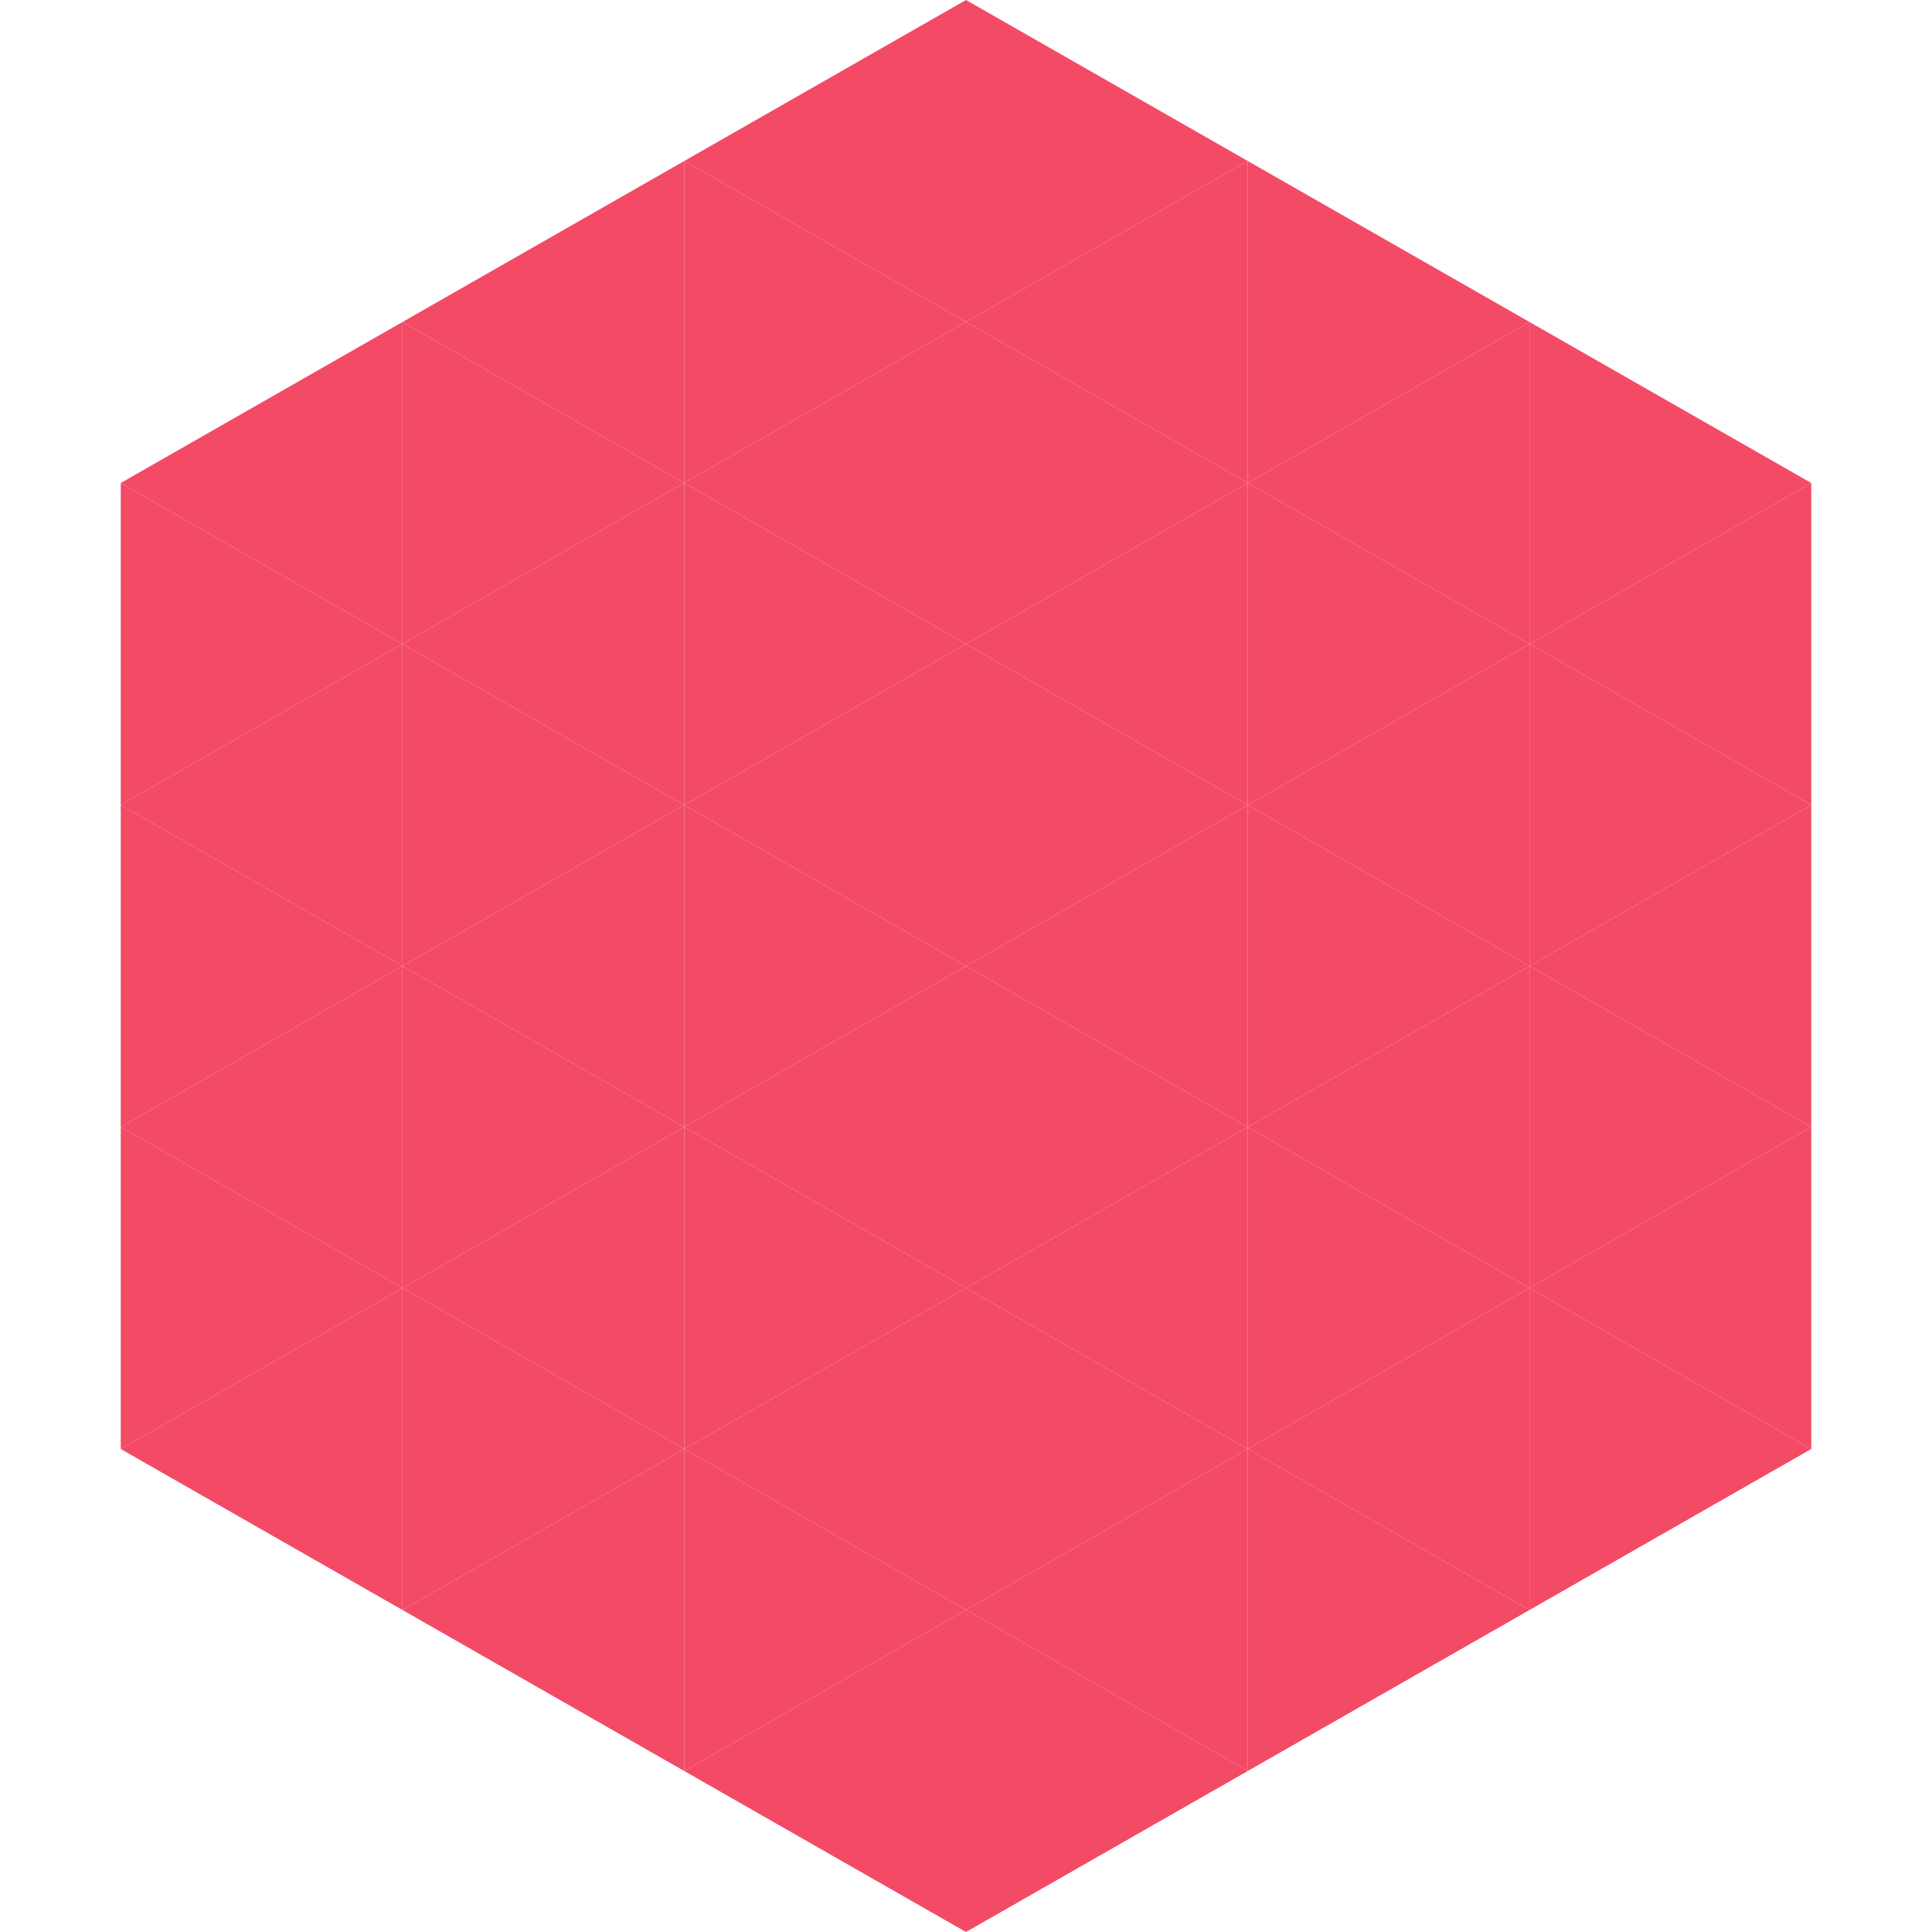
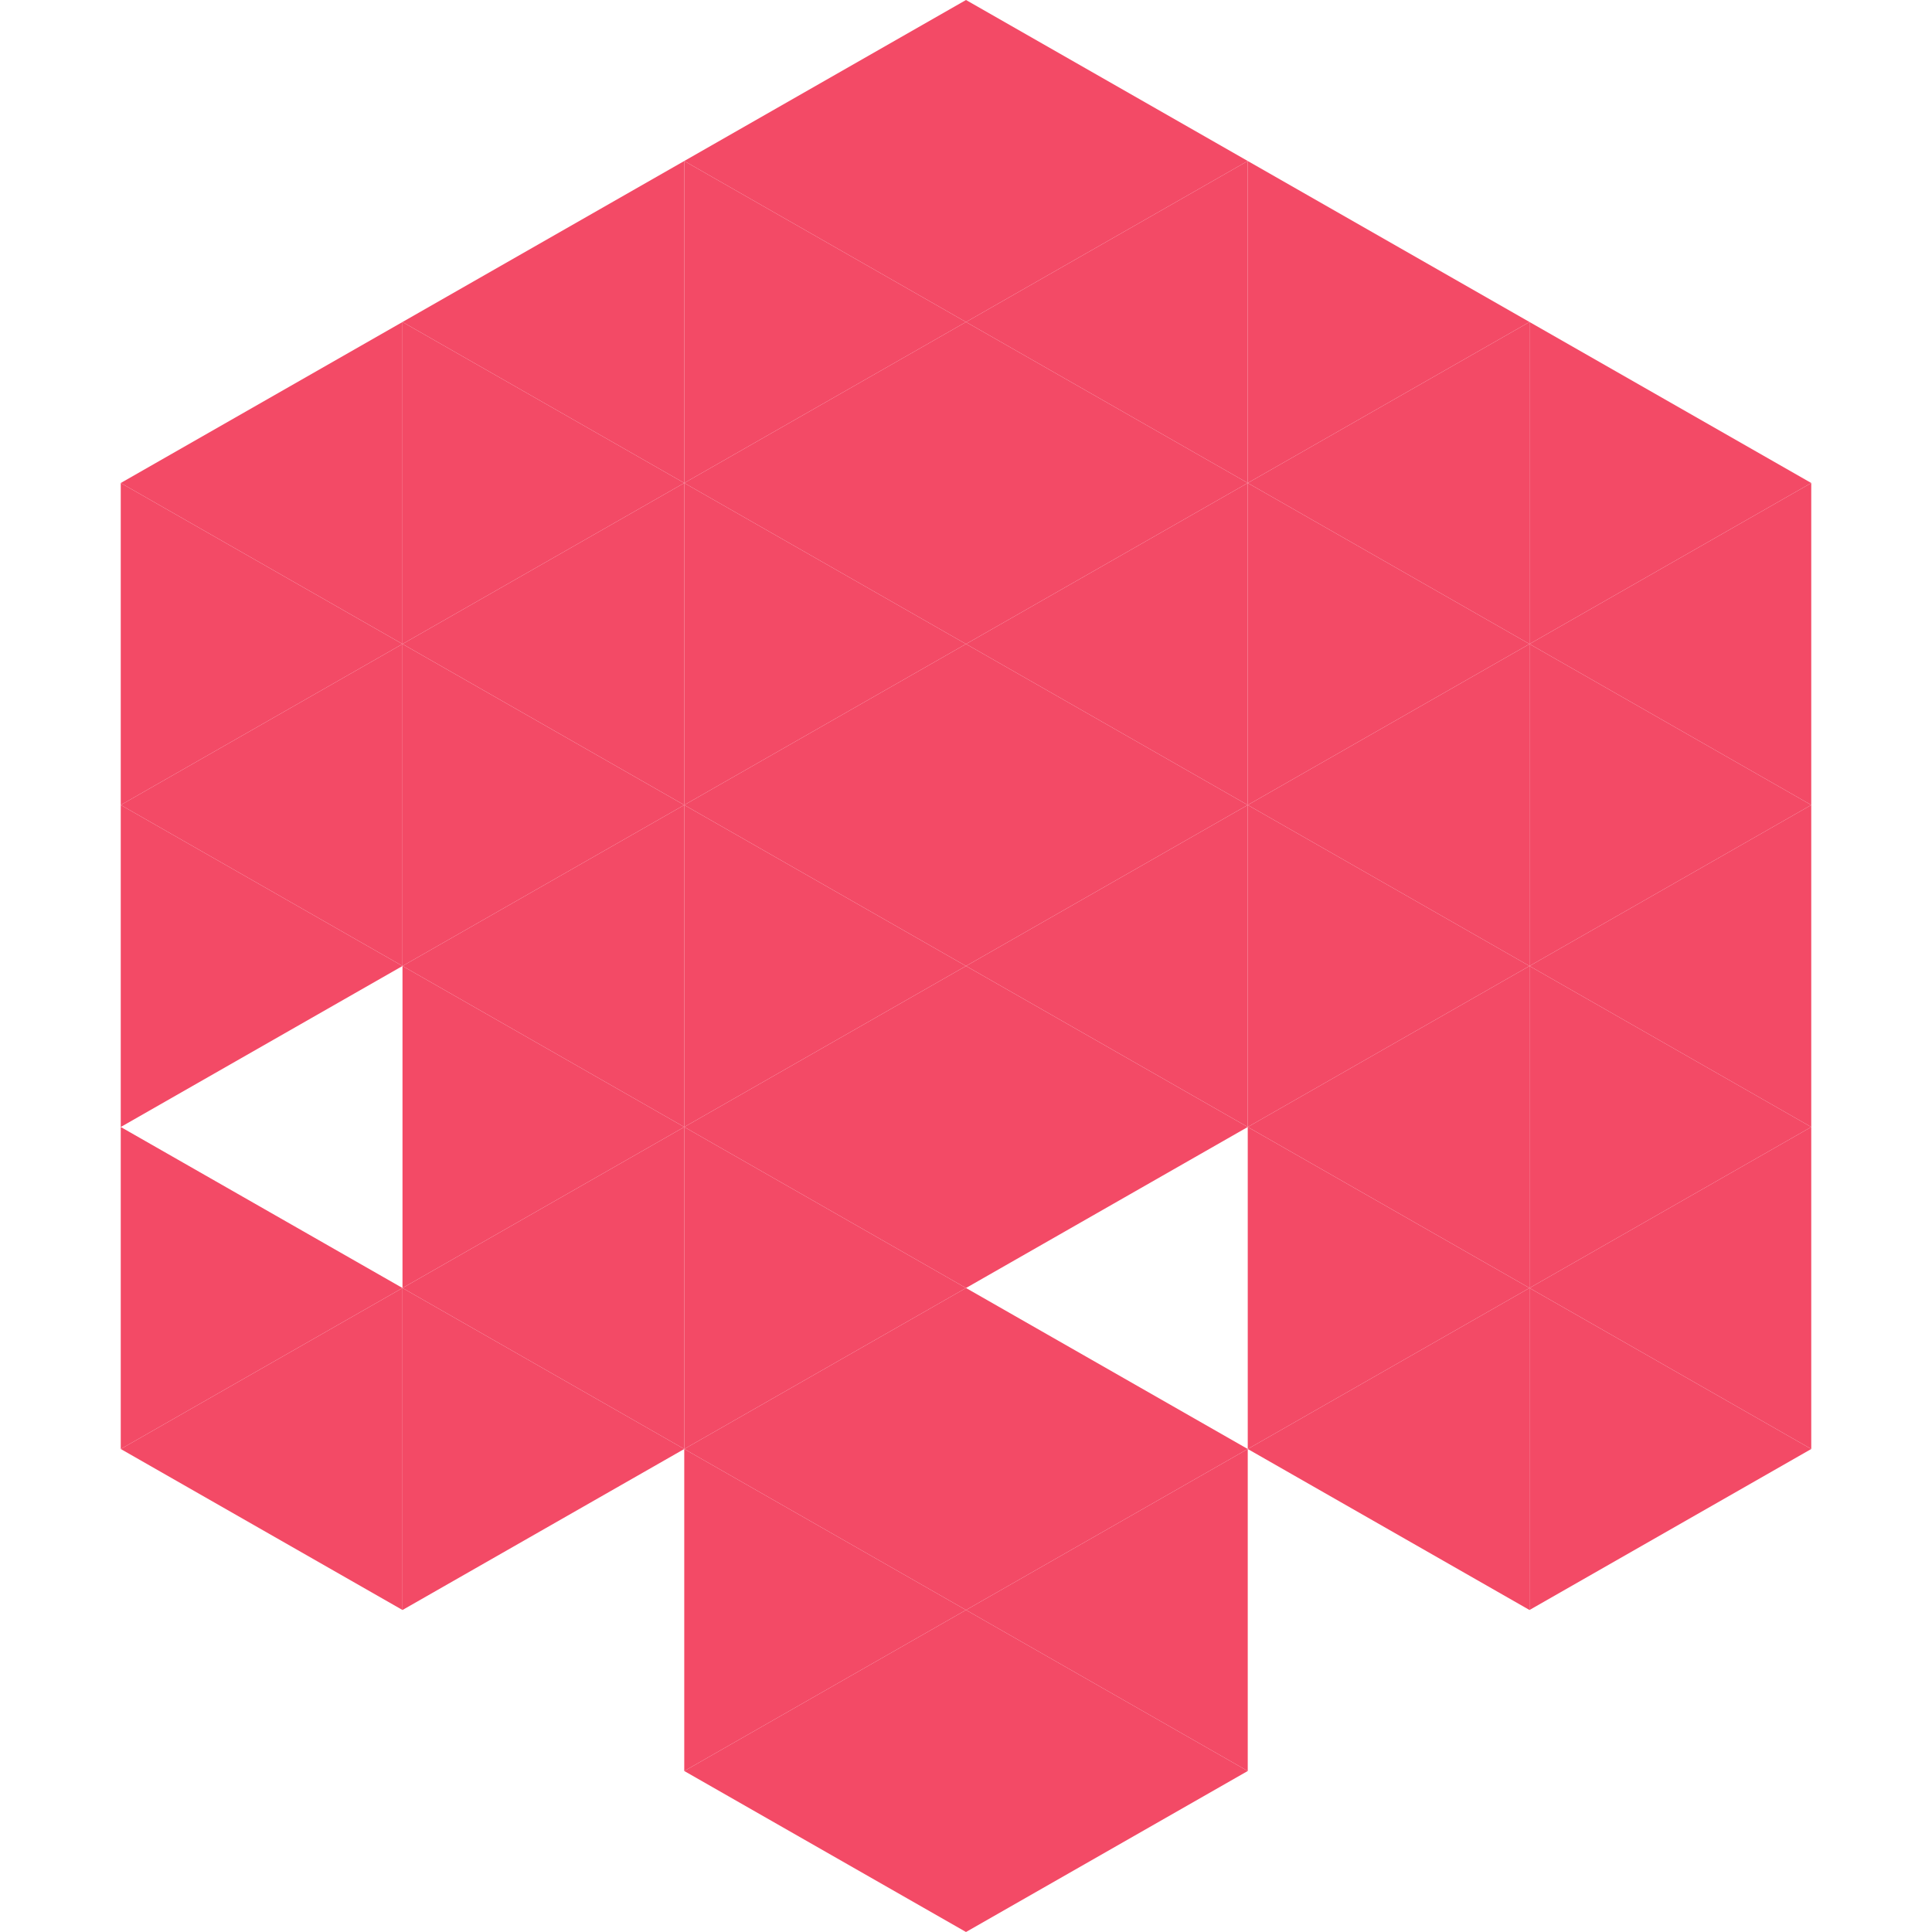
<svg xmlns="http://www.w3.org/2000/svg" width="240" height="240">
  <polygon points="50,40 15,60 50,80" style="fill:rgb(243,74,102)" />
  <polygon points="190,40 225,60 190,80" style="fill:rgb(243,74,102)" />
  <polygon points="15,60 50,80 15,100" style="fill:rgb(243,74,102)" />
  <polygon points="225,60 190,80 225,100" style="fill:rgb(243,74,102)" />
  <polygon points="50,80 15,100 50,120" style="fill:rgb(243,74,102)" />
  <polygon points="190,80 225,100 190,120" style="fill:rgb(243,74,102)" />
  <polygon points="15,100 50,120 15,140" style="fill:rgb(243,74,102)" />
  <polygon points="225,100 190,120 225,140" style="fill:rgb(243,74,102)" />
-   <polygon points="50,120 15,140 50,160" style="fill:rgb(243,74,102)" />
  <polygon points="190,120 225,140 190,160" style="fill:rgb(243,74,102)" />
  <polygon points="15,140 50,160 15,180" style="fill:rgb(243,74,102)" />
  <polygon points="225,140 190,160 225,180" style="fill:rgb(243,74,102)" />
  <polygon points="50,160 15,180 50,200" style="fill:rgb(243,74,102)" />
  <polygon points="190,160 225,180 190,200" style="fill:rgb(243,74,102)" />
  <polygon points="15,180 50,200 15,220" style="fill:rgb(255,255,255); fill-opacity:0" />
  <polygon points="225,180 190,200 225,220" style="fill:rgb(255,255,255); fill-opacity:0" />
  <polygon points="50,0 85,20 50,40" style="fill:rgb(255,255,255); fill-opacity:0" />
  <polygon points="190,0 155,20 190,40" style="fill:rgb(255,255,255); fill-opacity:0" />
  <polygon points="85,20 50,40 85,60" style="fill:rgb(243,74,102)" />
  <polygon points="155,20 190,40 155,60" style="fill:rgb(243,74,102)" />
  <polygon points="50,40 85,60 50,80" style="fill:rgb(243,74,102)" />
  <polygon points="190,40 155,60 190,80" style="fill:rgb(243,74,102)" />
  <polygon points="85,60 50,80 85,100" style="fill:rgb(243,74,102)" />
  <polygon points="155,60 190,80 155,100" style="fill:rgb(243,74,102)" />
  <polygon points="50,80 85,100 50,120" style="fill:rgb(243,74,102)" />
  <polygon points="190,80 155,100 190,120" style="fill:rgb(243,74,102)" />
  <polygon points="85,100 50,120 85,140" style="fill:rgb(243,74,102)" />
  <polygon points="155,100 190,120 155,140" style="fill:rgb(243,74,102)" />
  <polygon points="50,120 85,140 50,160" style="fill:rgb(243,74,102)" />
  <polygon points="190,120 155,140 190,160" style="fill:rgb(243,74,102)" />
  <polygon points="85,140 50,160 85,180" style="fill:rgb(243,74,102)" />
  <polygon points="155,140 190,160 155,180" style="fill:rgb(243,74,102)" />
  <polygon points="50,160 85,180 50,200" style="fill:rgb(243,74,102)" />
  <polygon points="190,160 155,180 190,200" style="fill:rgb(243,74,102)" />
-   <polygon points="85,180 50,200 85,220" style="fill:rgb(243,74,102)" />
-   <polygon points="155,180 190,200 155,220" style="fill:rgb(243,74,102)" />
  <polygon points="120,0 85,20 120,40" style="fill:rgb(243,74,102)" />
  <polygon points="120,0 155,20 120,40" style="fill:rgb(243,74,102)" />
  <polygon points="85,20 120,40 85,60" style="fill:rgb(243,74,102)" />
  <polygon points="155,20 120,40 155,60" style="fill:rgb(243,74,102)" />
  <polygon points="120,40 85,60 120,80" style="fill:rgb(243,74,102)" />
  <polygon points="120,40 155,60 120,80" style="fill:rgb(243,74,102)" />
  <polygon points="85,60 120,80 85,100" style="fill:rgb(243,74,102)" />
  <polygon points="155,60 120,80 155,100" style="fill:rgb(243,74,102)" />
  <polygon points="120,80 85,100 120,120" style="fill:rgb(243,74,102)" />
  <polygon points="120,80 155,100 120,120" style="fill:rgb(243,74,102)" />
  <polygon points="85,100 120,120 85,140" style="fill:rgb(243,74,102)" />
  <polygon points="155,100 120,120 155,140" style="fill:rgb(243,74,102)" />
  <polygon points="120,120 85,140 120,160" style="fill:rgb(243,74,102)" />
  <polygon points="120,120 155,140 120,160" style="fill:rgb(243,74,102)" />
  <polygon points="85,140 120,160 85,180" style="fill:rgb(243,74,102)" />
-   <polygon points="155,140 120,160 155,180" style="fill:rgb(243,74,102)" />
  <polygon points="120,160 85,180 120,200" style="fill:rgb(243,74,102)" />
  <polygon points="120,160 155,180 120,200" style="fill:rgb(243,74,102)" />
  <polygon points="85,180 120,200 85,220" style="fill:rgb(243,74,102)" />
  <polygon points="155,180 120,200 155,220" style="fill:rgb(243,74,102)" />
  <polygon points="120,200 85,220 120,240" style="fill:rgb(243,74,102)" />
  <polygon points="120,200 155,220 120,240" style="fill:rgb(243,74,102)" />
  <polygon points="85,220 120,240 85,260" style="fill:rgb(255,255,255); fill-opacity:0" />
  <polygon points="155,220 120,240 155,260" style="fill:rgb(255,255,255); fill-opacity:0" />
</svg>